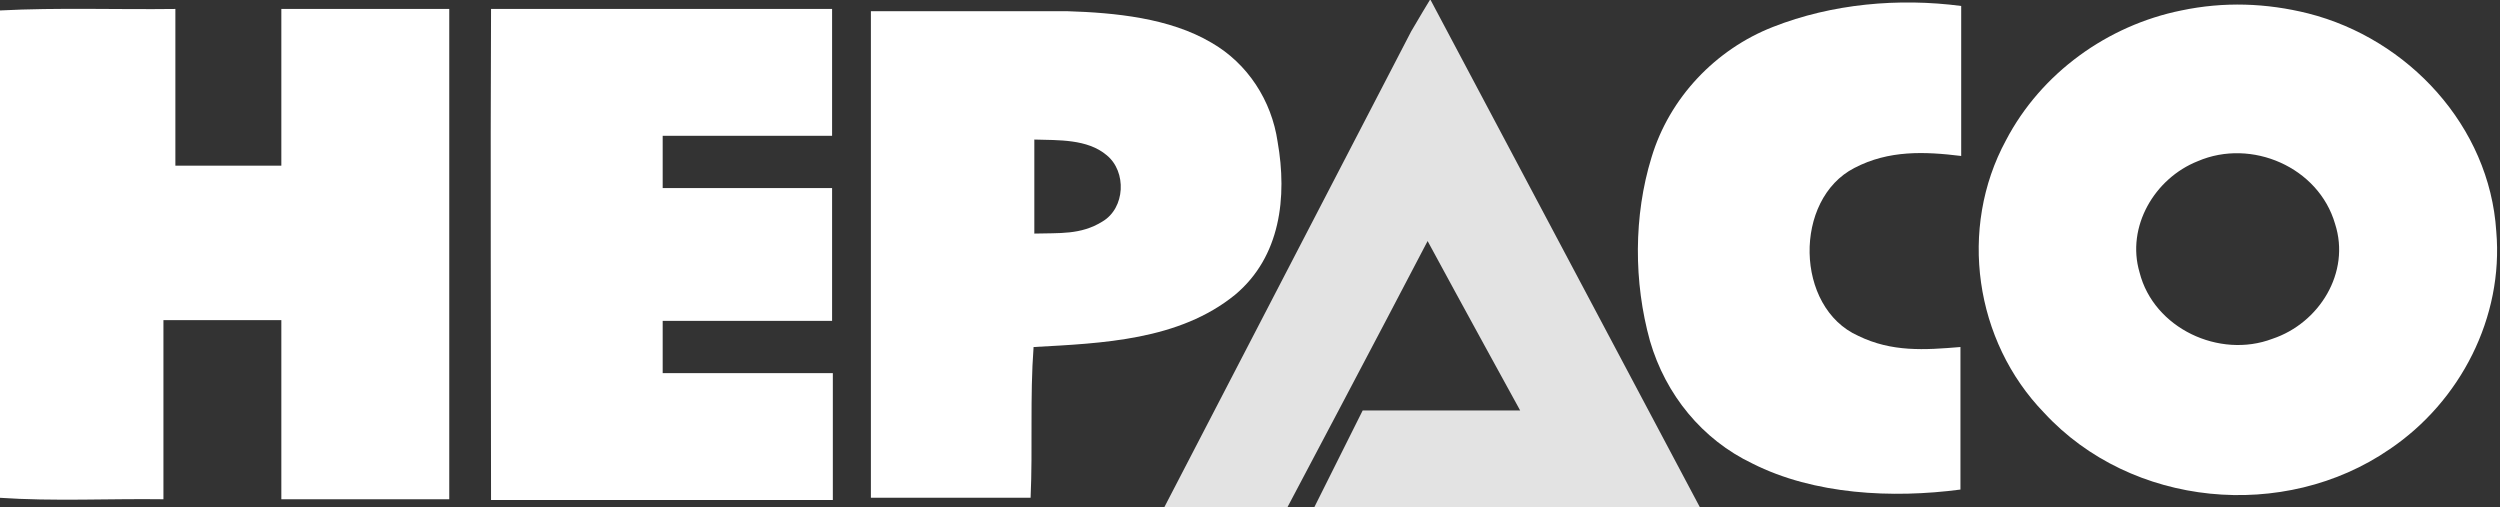
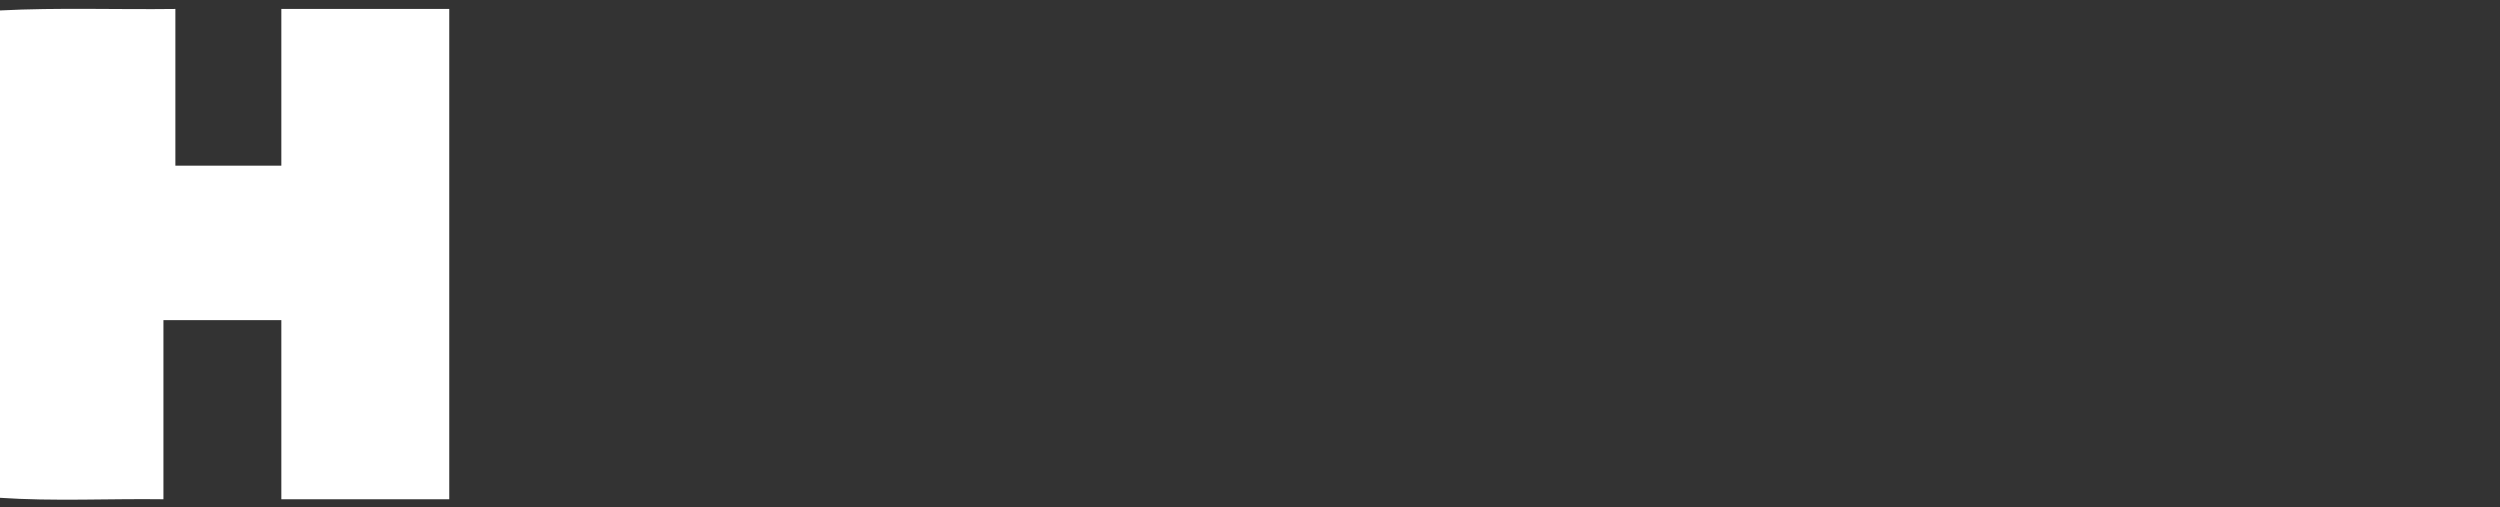
<svg xmlns="http://www.w3.org/2000/svg" version="1.1" id="Layer_1" x="0px" y="0px" viewBox="0 0 335 68" style="enable-background:new 0 0 335 68;" xml:space="preserve">
  <rect x="0" y="0" width="335" height="68" fill="#333333" stroke="none" />
  <path style="fill:#FFFFFF;" d="M0,1.4C7.8,1,15.7,1.3,23.5,1.2c0,7,0,14,0,21c4.7,0,9.5,0,14.2,0c0-7,0-14,0-21c7.5,0,15,0,22.5,0  c0,21.9,0,43.8,0,65.7c-7.5,0-15,0-22.5,0c0-8,0-16,0-24c-5.2,0-10.5,0-15.8,0c0,8,0,16,0,24c-7.3-0.1-14.7,0.3-22-0.2V1.4z" />
-   <path style="fill:#FFFFFF;" d="M65.8,1.2c15.2,0,30.5,0,45.7,0c0,5.7,0,11.3,0,17c-7.6,0-15.2,0-22.7,0c0,2.3,0,4.7,0,7  c7.6,0,15.2,0,22.7,0c0,5.9,0,11.8,0,17.8c-7.6,0-15.2,0-22.7,0c0,2.3,0,4.7,0,7c7.6,0,15.2,0,22.8,0c0,5.6,0,11.3,0,17  c-15.2,0-30.5,0-45.8,0C65.8,45.1,65.7,23.2,65.8,1.2z" />
-   <path style="fill:#FFFFFF;" d="M262.8,0.8c0,6.7,0,13.4,0,20.1c-4.9-0.6-9.7-0.8-14.3,1.6c-8.2,4.2-8,18.7,0.5,22.5  c4.5,2.2,8.9,1.9,13.7,1.5c0,6.4,0,12.7,0,19.1c-9.1,1.2-19.6,0.7-27.9-3.5c-6.7-3.2-11.6-9.2-13.7-16.4c-2.2-7.9-2.2-16.8,0.2-24.6  c2.4-8,8.6-14.5,16.3-17.5C245.5,0.5,254.4-0.3,262.8,0.8z" />
-   <path style="fill:#FFFFFF;" d="M171.2,19c-0.8-5.5-4-10.5-8.9-13.3c-5.6-3.3-12.9-4-19.3-4.2c-8.8,0-17.5,0-26.3,0  c0,21.7,0,43.5,0,65.2c7.1,0,14.2,0,21.4,0c0.3-6.7-0.1-13.5,0.4-20.2c9.2-0.5,19.5-0.9,27-7C171.6,34.4,172.5,26.4,171.2,19z   M147.7,29.7c-2.9,1.8-5.8,1.5-9.1,1.6c0-4.2,0-8.4,0-12.6c3.2,0.1,7.1-0.1,9.7,2.1C151,23,150.8,27.9,147.7,29.7z" />
-   <path style="fill:#FFFFFF;" d="M334.5,31c-0.9-14.1-11.8-25.8-25.2-29.2c-5.6-1.4-11.3-1.6-17-0.4c-9.9,2-18.8,8.4-23.5,17.4  c-6.4,11.8-4.2,26.9,5.1,36.5c11.7,12.7,32.2,14.6,46.3,4.9C329.7,53.8,335.5,42.5,334.5,31z M304.5,45.4  c-7.1,2.7-15.9-1.4-17.8-8.9c-1.8-6.1,2-12.6,7.8-14.9c7.2-3.1,16.2,0.8,18.4,8.4C315,36.5,310.8,43.3,304.5,45.4z" />
-   <path style="fill:#E3E3E3;" d="M182.6,55l-6.5,13h51.7L191.7,0h-0.1c0,0-1.7,2.8-2.5,4.2C178.1,25.4,156,68,156,68h16.5  c0,0,12.6-23.8,18.8-35.7c4.1,7.6,12.4,22.7,12.4,22.7H182.6z" />
</svg>